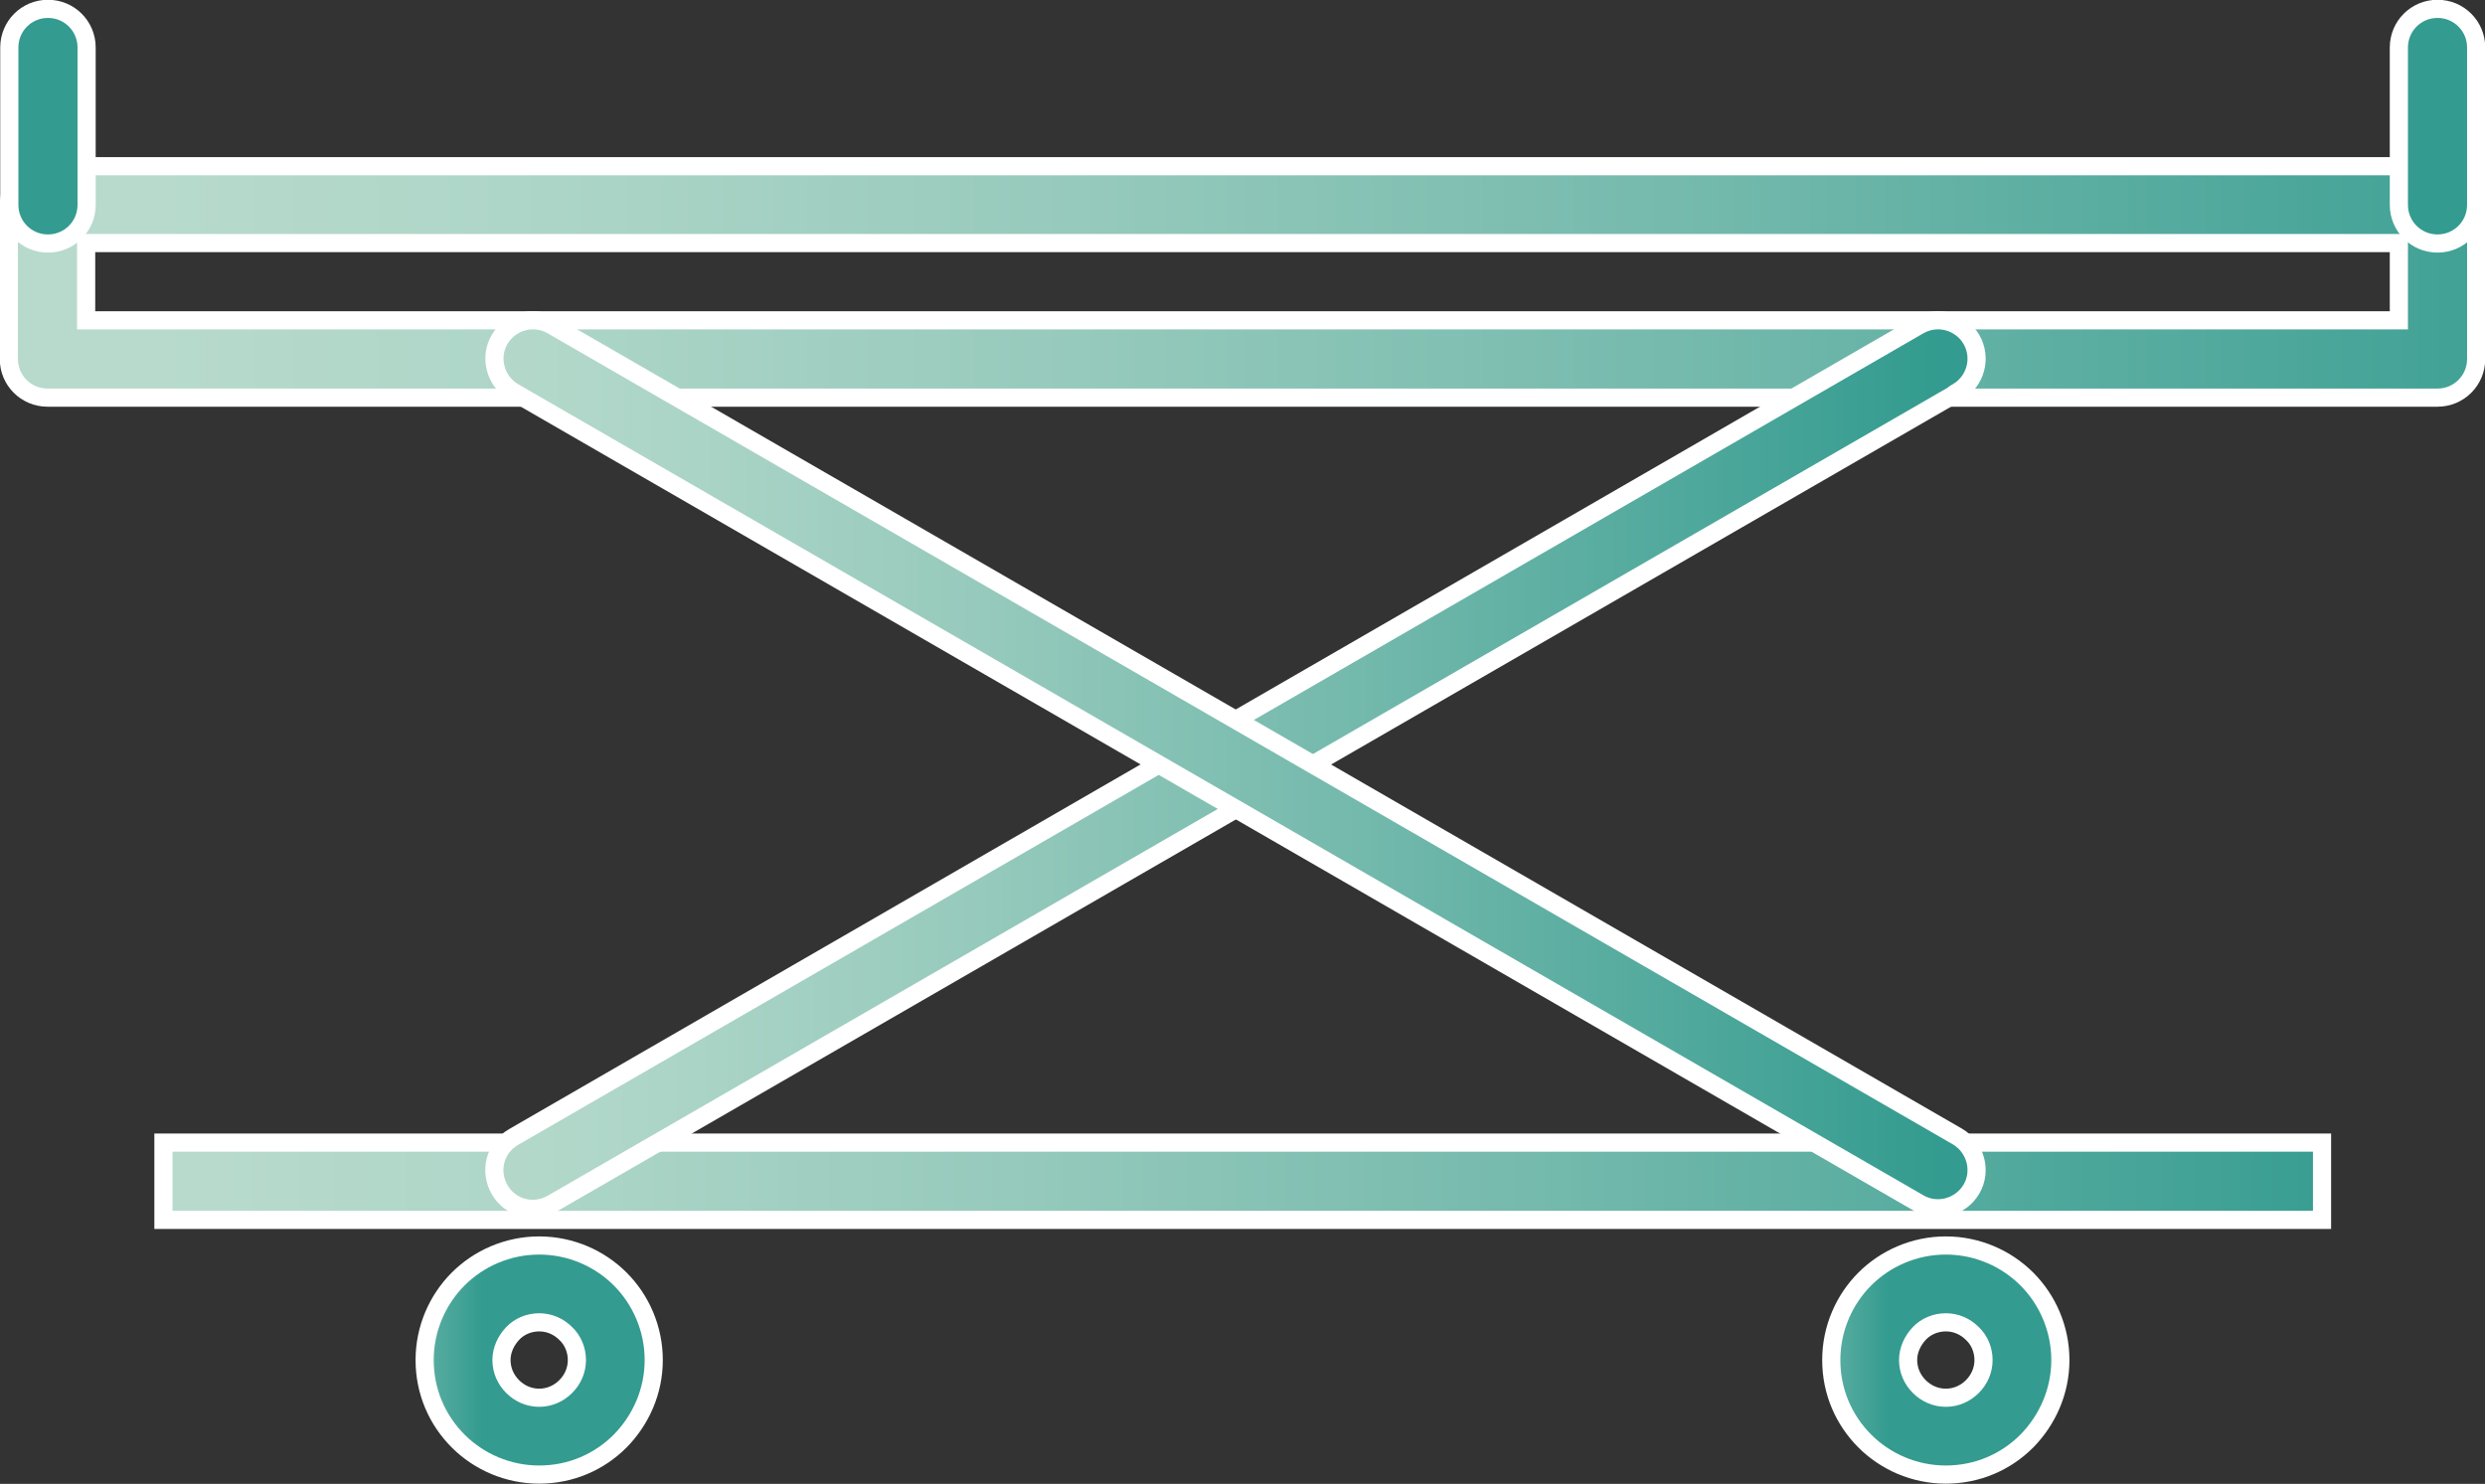
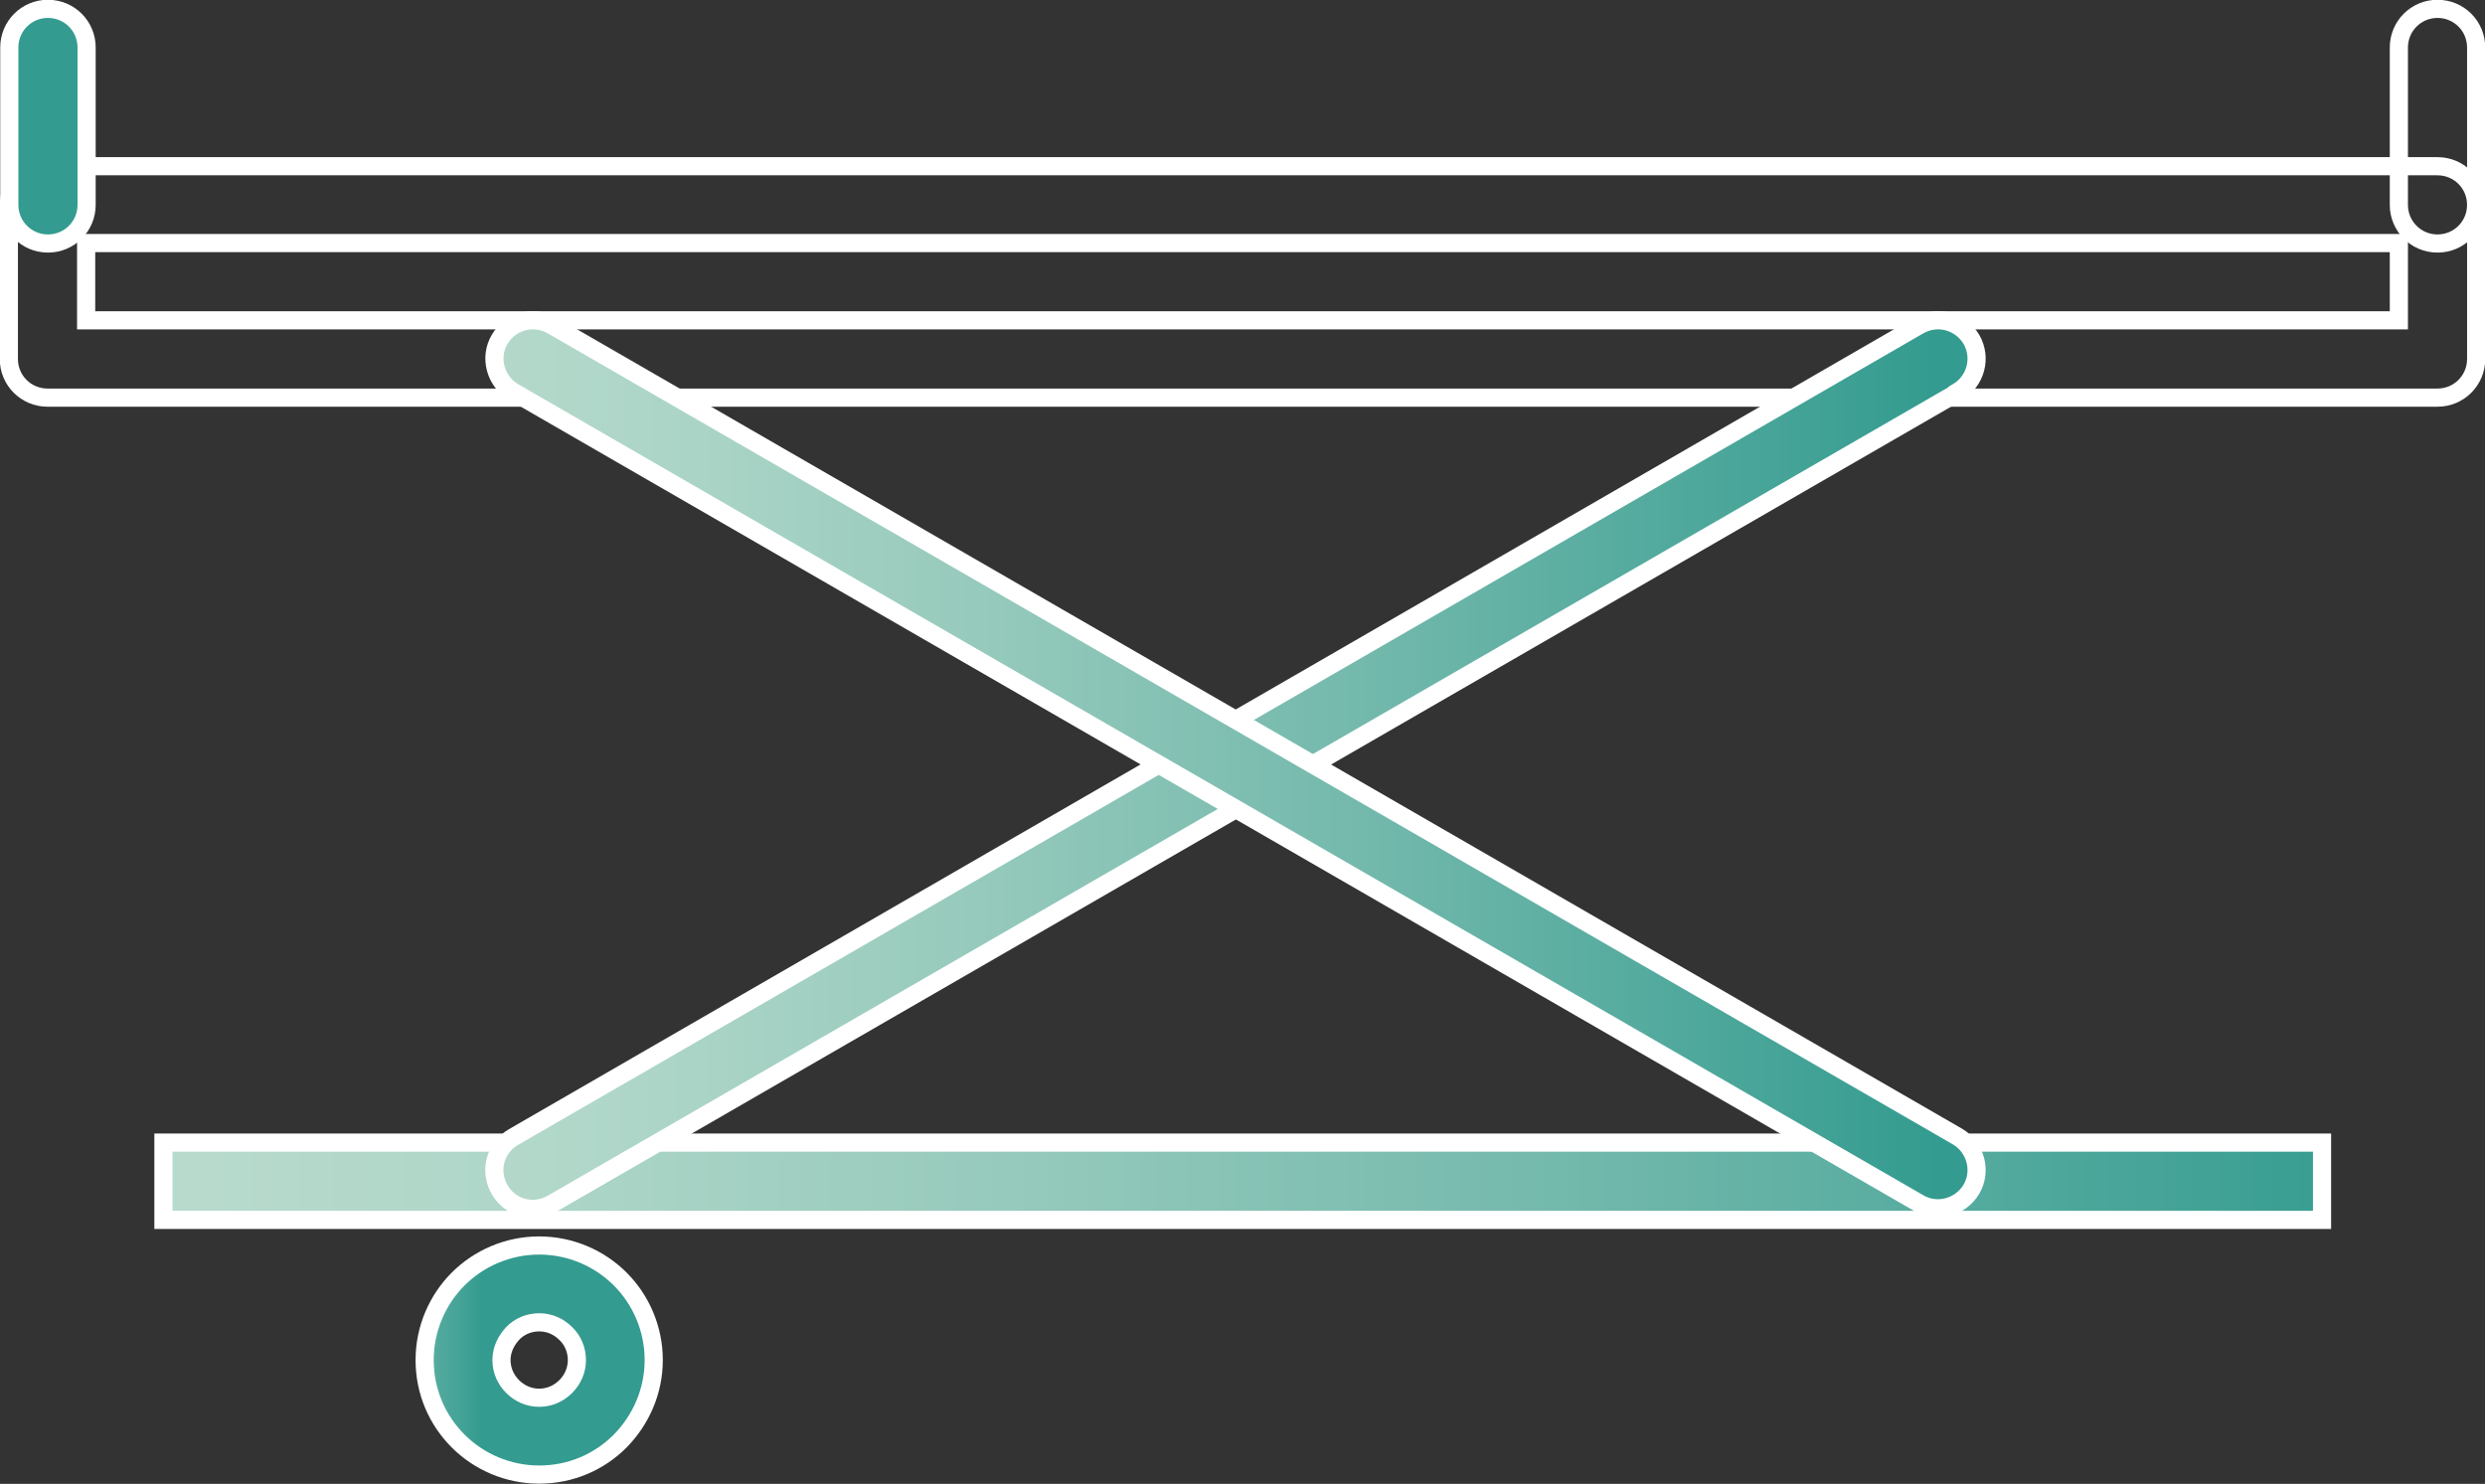
<svg xmlns="http://www.w3.org/2000/svg" xmlns:xlink="http://www.w3.org/1999/xlink" id="Ebene_2" viewBox="0 0 53.37 31.87">
  <rect x="0" y="0" width="53.37" height="31.87" fill="#333333" stroke="none" />
  <defs>
    <style>.cls-1{fill:url(#Unbenannter_Verlauf_230-7);}.cls-1,.cls-2,.cls-3,.cls-4,.cls-5,.cls-6,.cls-7,.cls-8,.cls-9{stroke-width:0px;}.cls-2{fill:url(#Unbenannter_Verlauf_230-8);}.cls-3{fill:url(#Unbenannter_Verlauf_230-4);}.cls-4{fill:url(#Unbenannter_Verlauf_230-2);}.cls-5{fill:url(#Unbenannter_Verlauf_230-5);}.cls-6{fill:url(#Unbenannter_Verlauf_230-6);}.cls-7{fill:url(#Unbenannter_Verlauf_230-3);}.cls-10{clip-path:url(#clippath);}.cls-8,.cls-11{fill:none;}.cls-9{fill:url(#Unbenannter_Verlauf_230);}.cls-12{clip-path:url(#clippath-1);}.cls-13{clip-path:url(#clippath-4);}.cls-14{clip-path:url(#clippath-3);}.cls-15{clip-path:url(#clippath-2);}.cls-16{clip-path:url(#clippath-7);}.cls-17{clip-path:url(#clippath-6);}.cls-18{clip-path:url(#clippath-5);}.cls-11{stroke:#fff;stroke-miterlimit:10;stroke-width:.39px;}</style>
    <clipPath id="clippath">
-       <path class="cls-8" d="m1.85,5.22h49.67v1.66H1.85v-1.66Zm-.83-1.65c-.46,0-.83.37-.83.83v3.31c0,.46.37.83.83.83h51.33c.46,0,.83-.37.83-.83v-3.31c0-.46-.37-.83-.83-.83H1.02Z" />
-     </clipPath>
+       </clipPath>
    <linearGradient id="Unbenannter_Verlauf_230" x1="-1008.99" y1="945.32" x2="-1007.99" y2="945.32" gradientTransform="translate(53853.54 50461.45) scale(53.37 -53.37)" gradientUnits="userSpaceOnUse">
      <stop offset="0" stop-color="#b7dacc" />
      <stop offset=".14" stop-color="#aed6c8" />
      <stop offset=".35" stop-color="#98cbbd" />
      <stop offset=".62" stop-color="#73b9ac" />
      <stop offset=".93" stop-color="#40a195" />
      <stop offset="1" stop-color="#339b8f" />
    </linearGradient>
    <clipPath id="clippath-1">
      <rect class="cls-8" x="3.51" y="24.54" width="46.36" height="1.66" />
    </clipPath>
    <linearGradient id="Unbenannter_Verlauf_230-2" x1="-1006.71" y1="947.07" x2="-1005.71" y2="947.07" gradientTransform="translate(47068.21 44301.73) scale(46.75 -46.75)" xlink:href="#Unbenannter_Verlauf_230" />
    <clipPath id="clippath-2">
      <path class="cls-8" d="m41.21,6.99L11.03,24.42c-.39.23-.53.73-.3,1.13.23.4.73.53,1.13.3l30.18-17.42c.39-.23.53-.73.3-1.13-.15-.26-.43-.41-.71-.41-.14,0-.28.04-.41.11" />
    </clipPath>
    <linearGradient id="Unbenannter_Verlauf_230-3" x1="-998.45" y1="953.8" x2="-997.45" y2="953.8" gradientTransform="translate(32179.49 30746.9) scale(32.22 -32.22)" xlink:href="#Unbenannter_Verlauf_230" />
    <clipPath id="clippath-3">
      <path class="cls-8" d="m10.73,7.29c-.23.39-.09.9.3,1.13l30.18,17.42c.39.23.9.09,1.13-.3.23-.4.1-.9-.3-1.13L11.86,6.99c-.13-.08-.27-.11-.41-.11-.28,0-.56.15-.72.41" />
    </clipPath>
    <linearGradient id="Unbenannter_Verlauf_230-4" x1="-998.45" y1="953.8" x2="-997.45" y2="953.8" gradientTransform="translate(32179.56 30746.96) scale(32.22 -32.22)" xlink:href="#Unbenannter_Verlauf_230" />
    <clipPath id="clippath-4">
      <path class="cls-8" d="m11.01,29.78c-.15-.15-.24-.35-.24-.57s.09-.43.24-.57c.15-.15.35-.24.57-.24s.42.09.57.24c.15.15.24.35.24.57s-.09.43-.24.57c-.15.15-.35.24-.57.24s-.43-.09-.57-.24m-1.17-2.31c-.45.45-.72,1.06-.72,1.74s.28,1.3.72,1.74,1.06.72,1.74.72,1.29-.28,1.74-.72c.45-.45.72-1.06.72-1.74s-.28-1.29-.72-1.74c-.45-.45-1.06-.72-1.74-.72s-1.3.27-1.74.72" />
    </clipPath>
    <linearGradient id="Unbenannter_Verlauf_230-5" x1="-863.9" y1="1059.06" x2="-862.9" y2="1059.06" gradientTransform="translate(4601 5658.7) scale(5.32 -5.32)" xlink:href="#Unbenannter_Verlauf_230" />
    <clipPath id="clippath-5">
-       <path class="cls-8" d="m41.22,29.78c-.15-.15-.24-.35-.24-.57s.09-.43.24-.57c.15-.15.35-.24.57-.24s.42.09.57.24c.15.15.24.35.24.57s-.09.43-.24.57c-.15.15-.35.24-.57.24s-.43-.09-.57-.24m-1.17-2.31c-.45.45-.72,1.06-.72,1.74s.28,1.3.72,1.74c.45.45,1.06.72,1.74.72s1.3-.28,1.74-.72c.45-.45.72-1.06.72-1.74s-.27-1.29-.72-1.74c-.44-.45-1.06-.72-1.74-.72s-1.29.27-1.74.72" />
-     </clipPath>
+       </clipPath>
    <linearGradient id="Unbenannter_Verlauf_230-6" x1="-863.9" y1="1059.06" x2="-862.9" y2="1059.06" gradientTransform="translate(4631.19 5658.68) scale(5.32 -5.32)" xlink:href="#Unbenannter_Verlauf_230" />
    <clipPath id="clippath-6">
      <path class="cls-8" d="m.2,1.02v3.37c0,.46.37.83.83.83s.83-.37.83-.83V1.02c0-.46-.37-.83-.83-.83S.2.57.2,1.02" />
    </clipPath>
    <linearGradient id="Unbenannter_Verlauf_230-7" x1="-606.35" y1="1261" x2="-605.35" y2="1261" gradientTransform="translate(1240.44 2582.4) scale(2.05 -2.05)" xlink:href="#Unbenannter_Verlauf_230" />
    <clipPath id="clippath-7">
      <path class="cls-8" d="m51.52,1.02v3.37c0,.46.37.83.83.83s.83-.37.83-.83V1.02c0-.46-.37-.83-.83-.83s-.83.37-.83.83" />
    </clipPath>
    <linearGradient id="Unbenannter_Verlauf_230-8" x1="-606.35" y1="1261" x2="-605.35" y2="1261" gradientTransform="translate(1291.76 2582.4) scale(2.05 -2.05)" xlink:href="#Unbenannter_Verlauf_230" />
  </defs>
  <g id="Ebene_1-2">
    <g class="cls-10">
-       <rect class="cls-9" x=".2" y="3.57" width="52.98" height="4.97" />
-     </g>
+       </g>
    <path class="cls-11" d="m51.52,5.22H1.85v1.66h49.67v-1.66ZM1.02,3.57h51.33c.46,0,.83.37.83.83v3.31c0,.46-.37.83-.83.83H1.02c-.46,0-.83-.37-.83-.83v-3.31c0-.46.37-.83.83-.83Z" />
    <g class="cls-12">
      <rect class="cls-4" x="3.51" y="24.54" width="46.36" height="1.66" />
    </g>
    <rect class="cls-11" x="3.51" y="24.54" width="46.36" height="1.66" />
    <g class="cls-15">
      <rect class="cls-7" x="10.5" y="6.88" width="32.06" height="19.19" />
    </g>
    <path class="cls-11" d="m42.04,8.42c.39-.23.53-.73.3-1.13-.23-.39-.73-.53-1.13-.3L11.03,24.42c-.4.23-.53.73-.3,1.13.23.4.73.53,1.13.3l30.18-17.42Z" />
    <g class="cls-14">
      <rect class="cls-3" x="10.5" y="6.88" width="32.06" height="19.19" />
    </g>
    <path class="cls-11" d="m11.86,6.99c-.4-.23-.9-.09-1.13.3-.23.39-.09.9.3,1.13l30.18,17.42c.39.23.9.09,1.13-.3.23-.39.09-.9-.3-1.13L11.86,6.99Z" />
    <g class="cls-13">
      <rect class="cls-5" x="9.12" y="26.75" width="4.93" height="4.92" />
    </g>
    <path class="cls-11" d="m12.15,28.64c-.15-.15-.35-.24-.57-.24s-.43.09-.57.24-.24.35-.24.57.09.42.24.57c.15.15.35.24.57.24s.42-.09.57-.24c.15-.15.24-.35.24-.57s-.09-.43-.24-.57Zm-.57-1.89c.68,0,1.3.28,1.74.72s.72,1.06.72,1.74-.28,1.29-.72,1.74c-.45.45-1.06.72-1.74.72s-1.3-.28-1.74-.72c-.45-.45-.72-1.06-.72-1.74s.28-1.3.72-1.74,1.06-.72,1.74-.72Z" />
    <g class="cls-18">
      <rect class="cls-6" x="39.33" y="26.75" width="4.93" height="4.92" />
    </g>
-     <path class="cls-11" d="m42.36,28.64c-.15-.15-.35-.24-.57-.24s-.43.09-.57.24-.24.35-.24.57.09.42.24.57c.15.15.35.24.57.24s.42-.09.57-.24c.15-.15.24-.35.24-.57s-.09-.43-.24-.57Zm-.57-1.89c.68,0,1.3.28,1.74.72s.72,1.06.72,1.74-.28,1.29-.72,1.74c-.45.45-1.06.72-1.74.72s-1.3-.28-1.74-.72c-.45-.45-.72-1.06-.72-1.74s.28-1.3.72-1.74,1.06-.72,1.74-.72Z" />
    <g class="cls-17">
      <rect class="cls-1" x=".2" y=".2" width="1.65" height="5.03" />
    </g>
    <path class="cls-11" d="m.2,4.4c0,.46.37.83.83.83s.83-.37.83-.83V1.02c0-.46-.37-.83-.83-.83S.2.56.2,1.02v3.37Z" />
    <g class="cls-16">
-       <rect class="cls-2" x="51.52" y=".2" width="1.66" height="5.03" />
-     </g>
+       </g>
    <path class="cls-11" d="m51.52,4.4c0,.46.37.83.83.83s.83-.37.83-.83V1.02c0-.46-.37-.83-.83-.83s-.83.37-.83.83v3.37Z" />
  </g>
</svg>